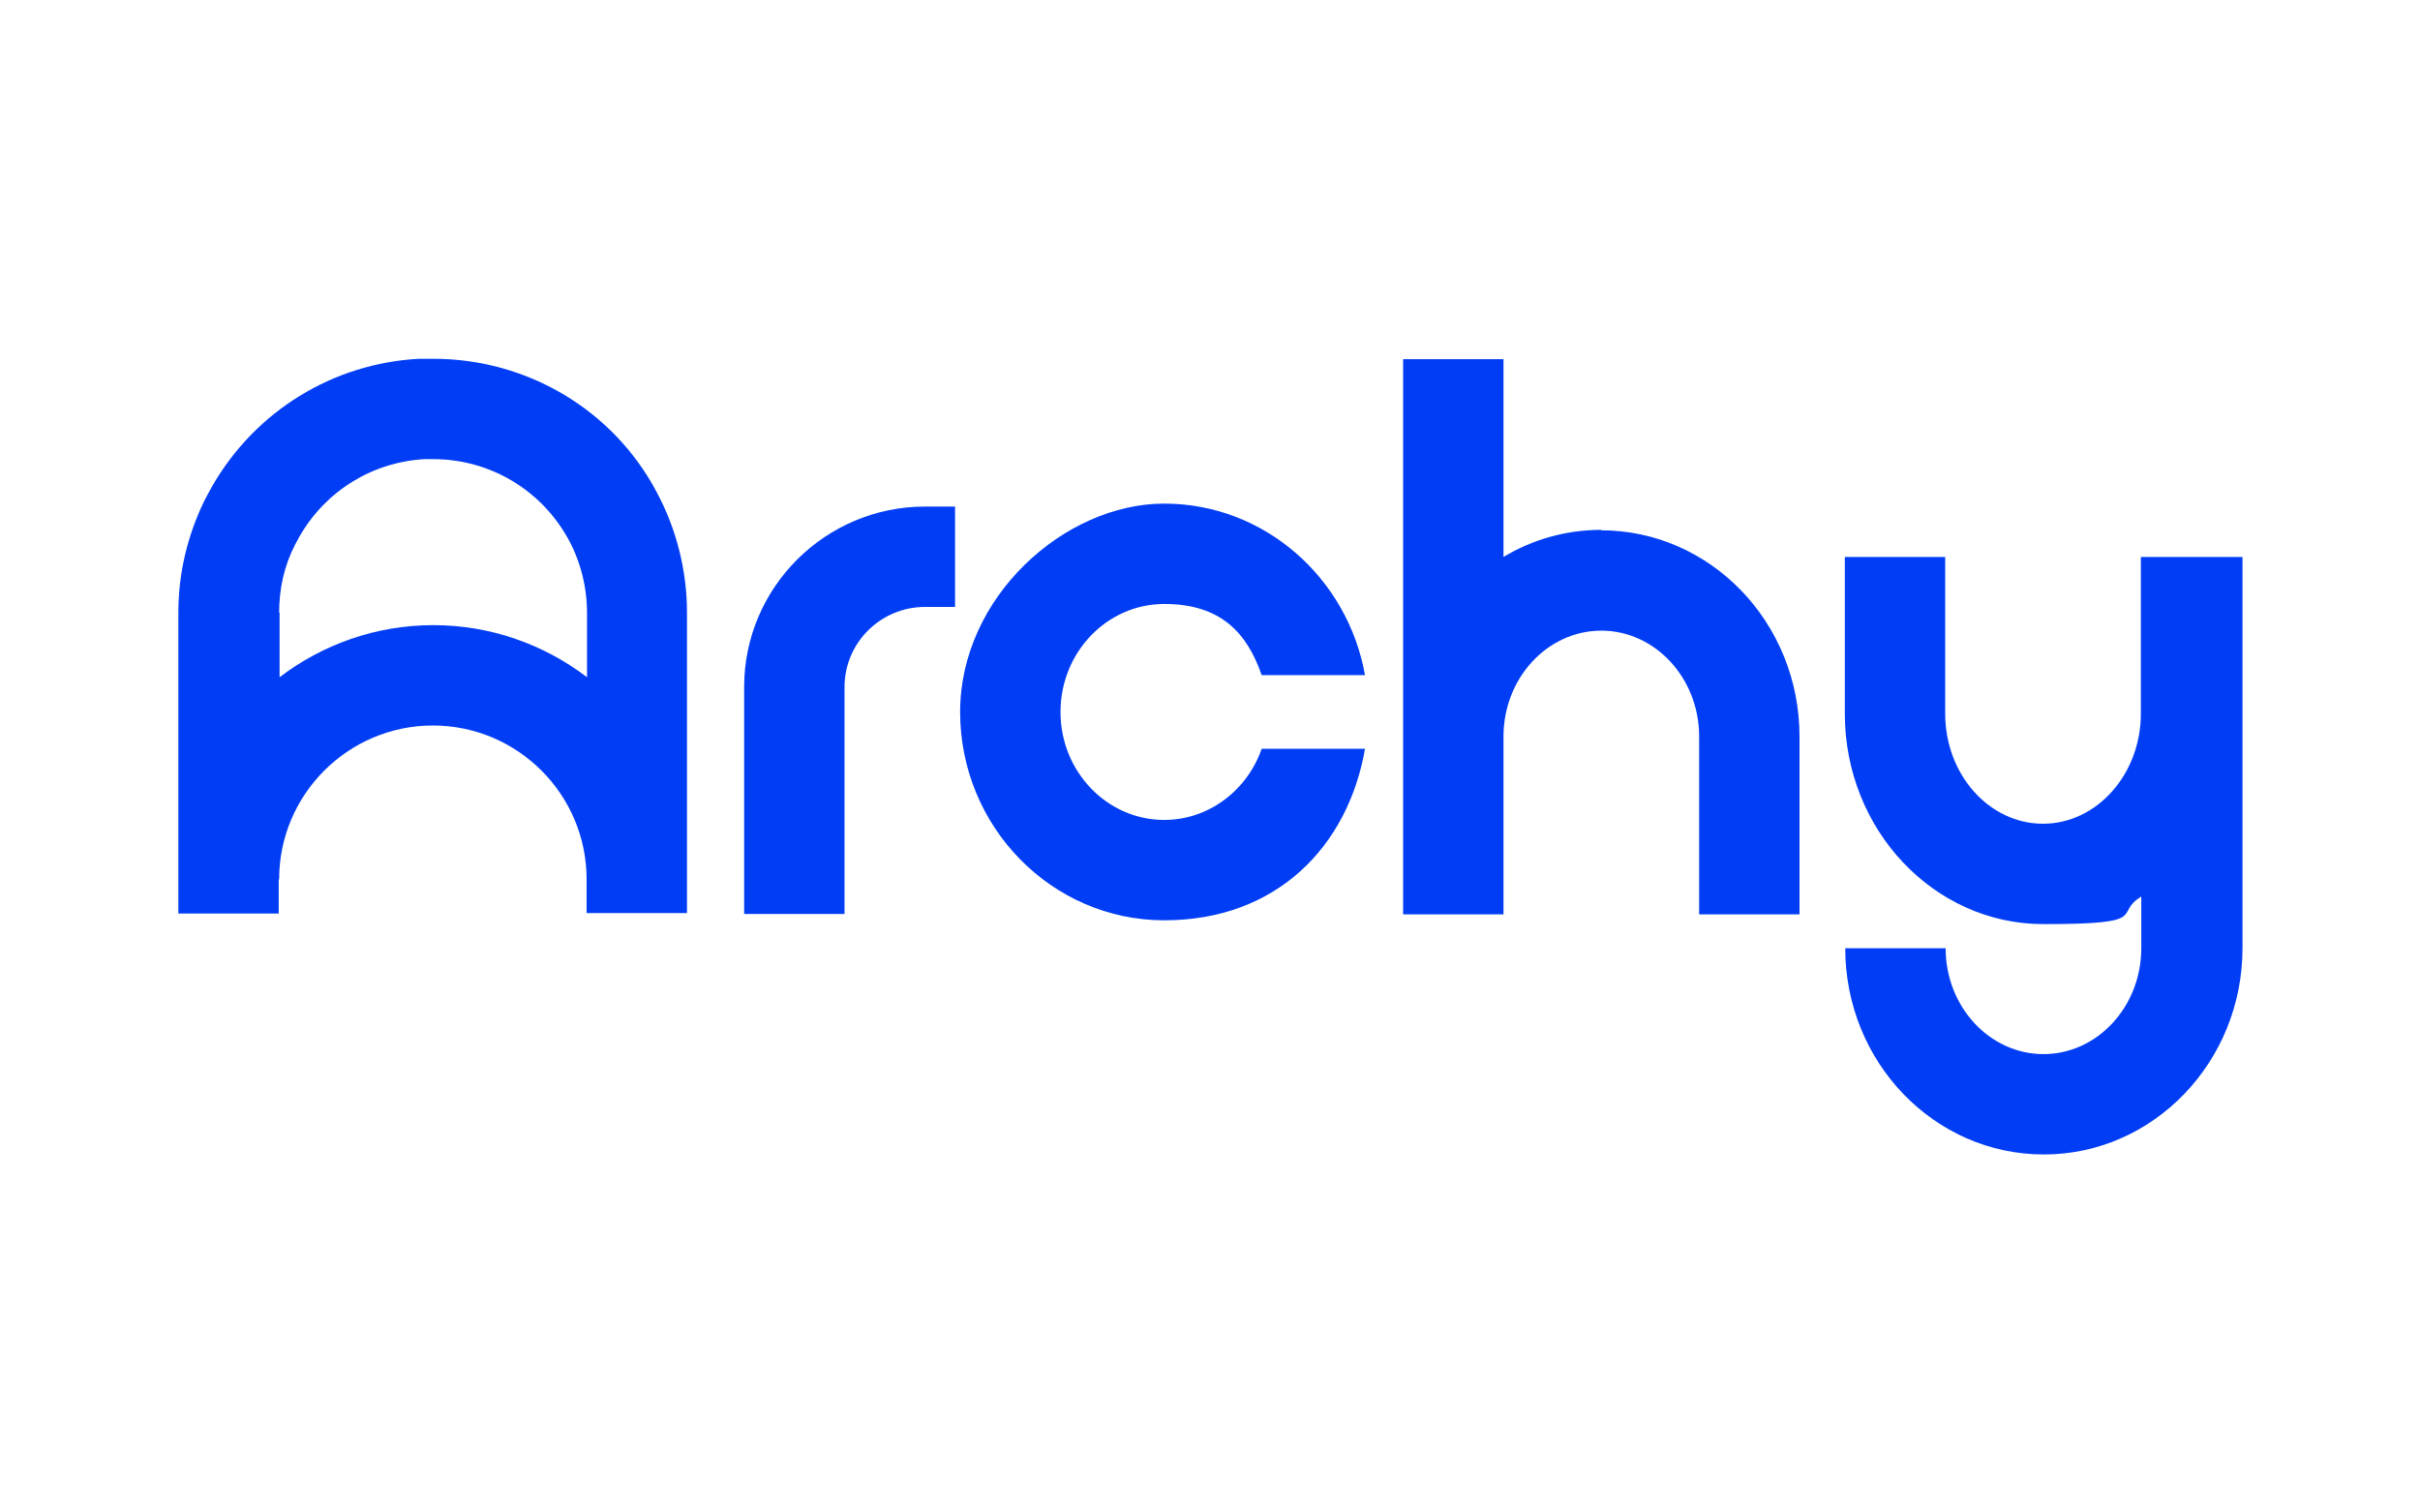
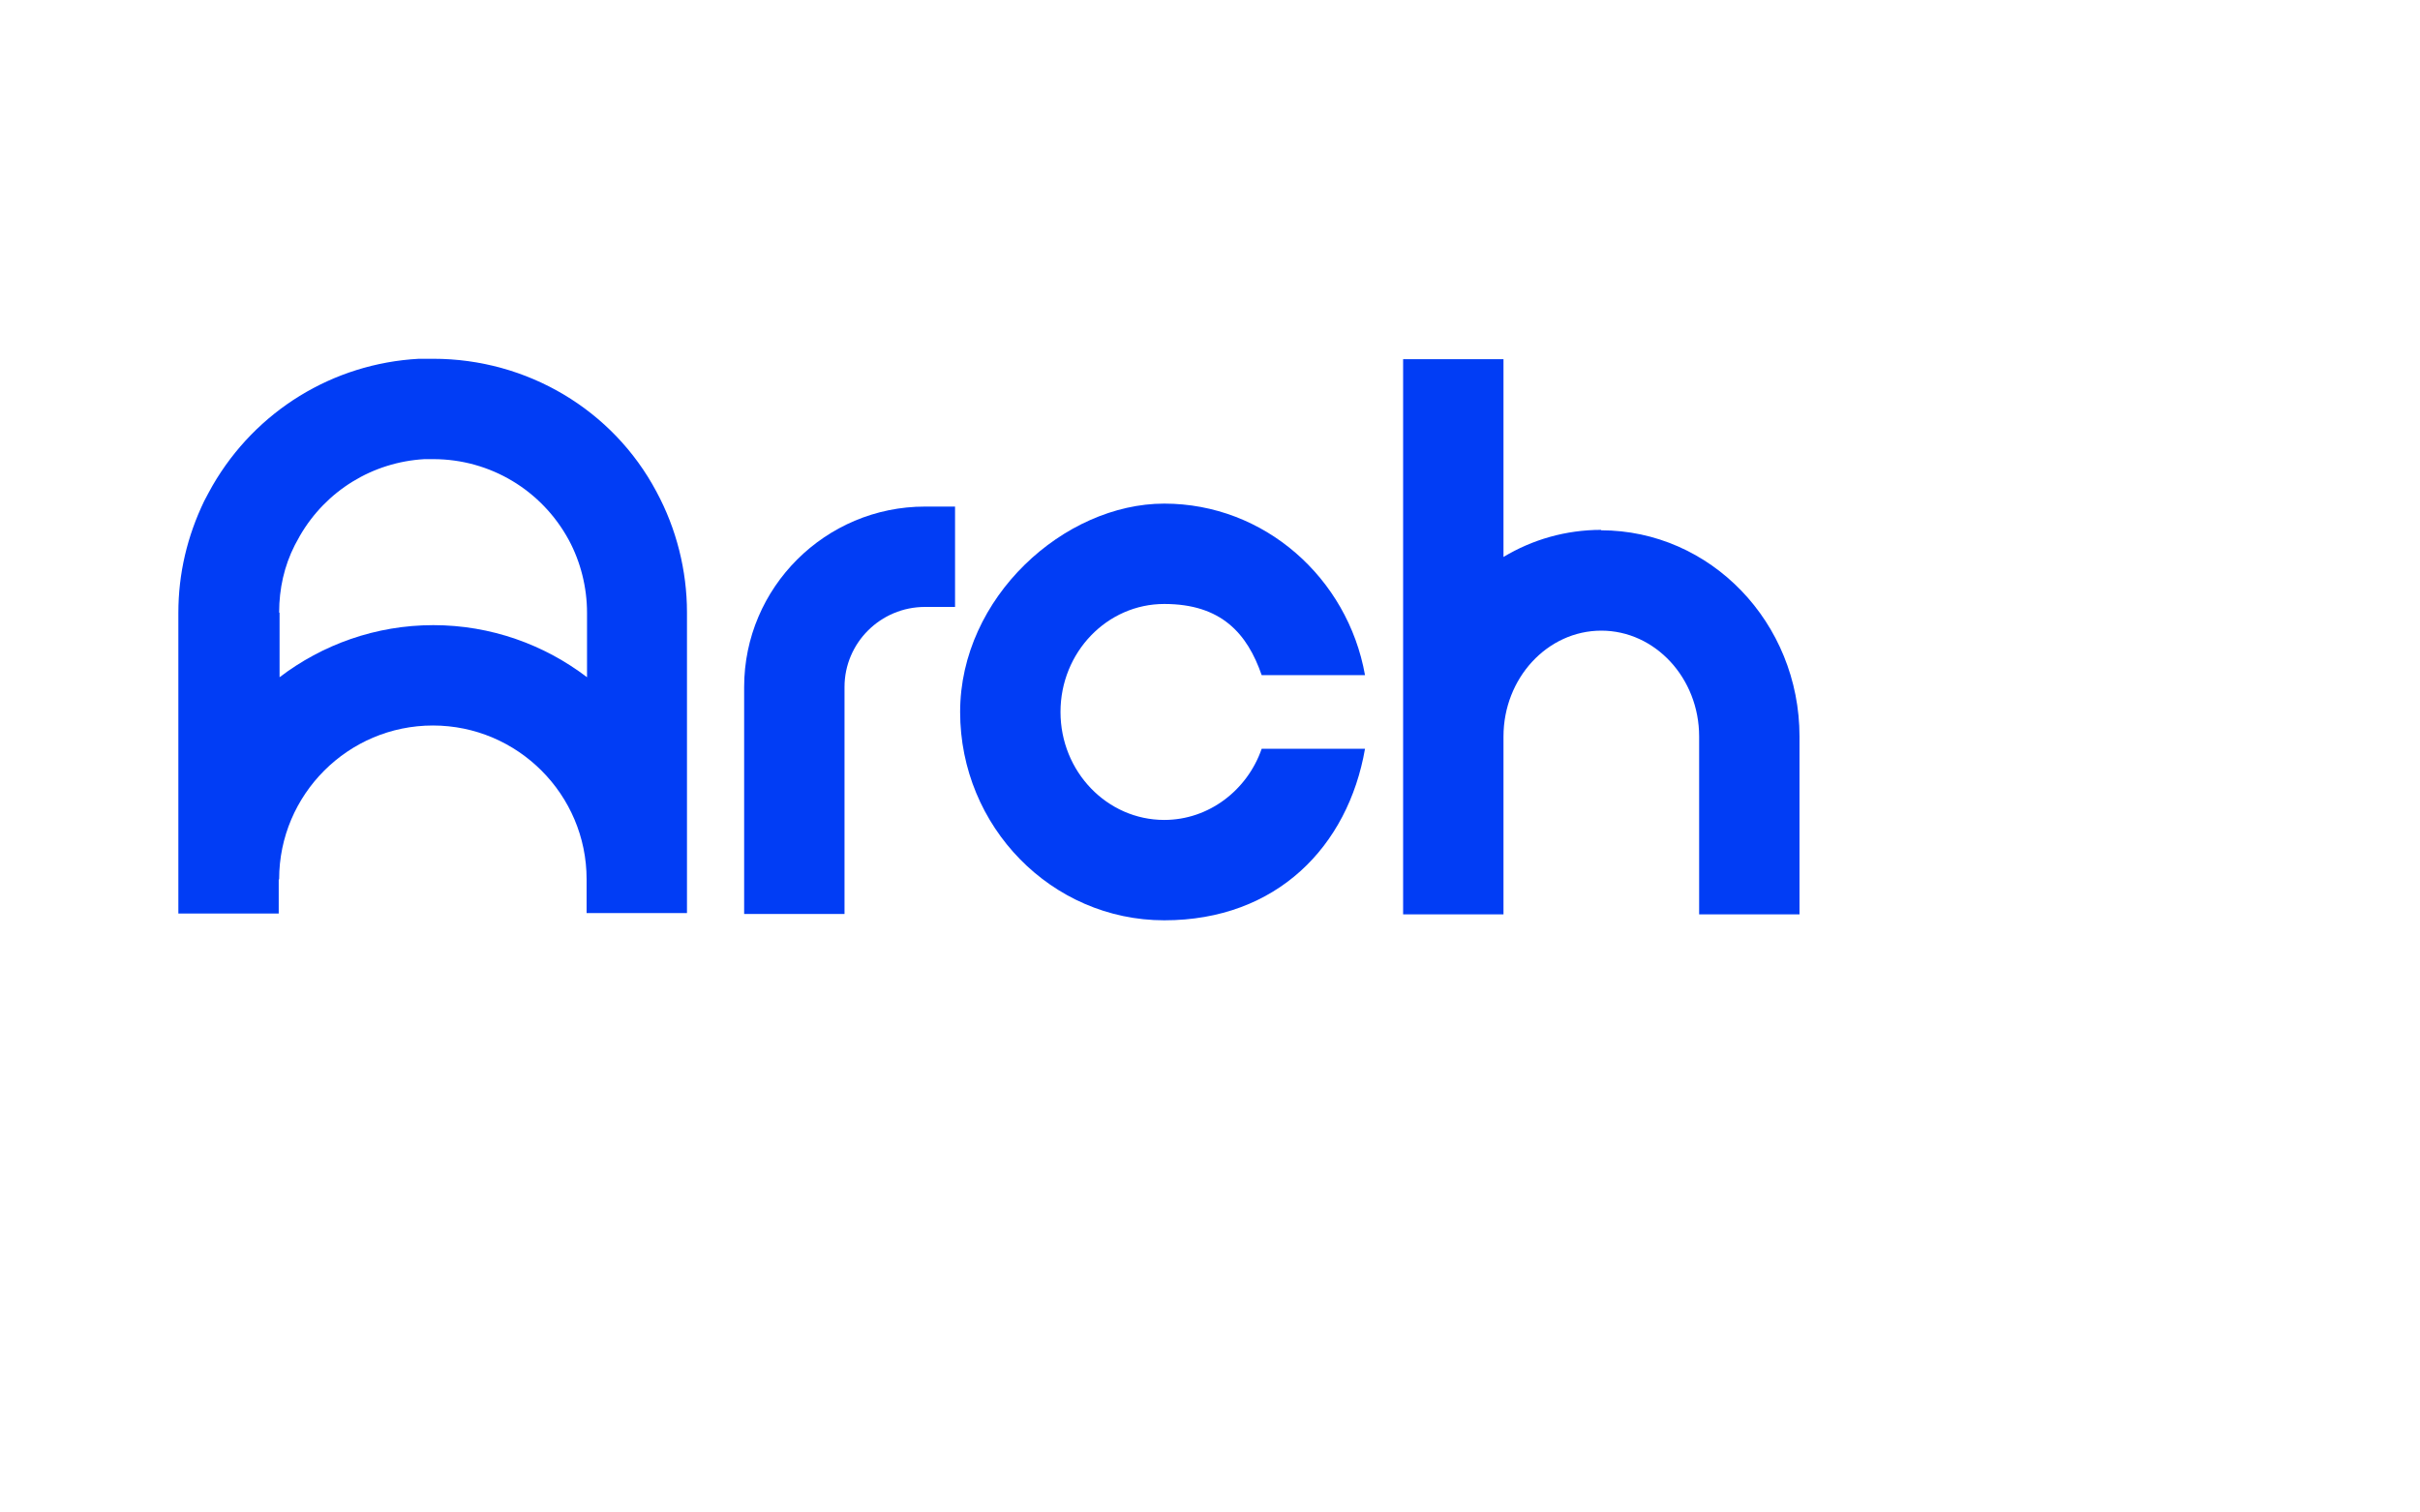
<svg xmlns="http://www.w3.org/2000/svg" width="1280" zoomAndPan="magnify" viewBox="0 0 960 600" height="800" preserveAspectRatio="xMidYMid meet" version="1.0">
-   <path fill="#013df5" d="M 335.016 362.562 L 295.199 362.562 L 295.199 272.52 C 295.199 233.043 327.457 200.957 366.938 200.957 L 378.863 200.957 L 378.863 240.77 L 366.938 240.77 C 349.297 240.77 335.016 255.047 335.016 272.52 Z M 335.016 362.562 " fill-opacity="1" fill-rule="nonzero" />
+   <path fill="#013df5" d="M 335.016 362.562 L 295.199 362.562 L 295.199 272.52 C 295.199 233.043 327.457 200.957 366.938 200.957 L 378.863 200.957 L 378.863 240.77 L 366.938 240.77 C 349.297 240.77 335.016 255.047 335.016 272.52 Z " fill-opacity="1" fill-rule="nonzero" />
  <path fill="#013df5" d="M 635.23 210.195 C 621.121 210.195 607.848 214.059 596.426 220.945 L 596.426 142.496 L 556.609 142.496 L 556.609 362.73 L 596.426 362.73 L 596.426 292.172 C 596.426 268.992 613.895 250.176 635.23 250.176 C 656.566 250.176 674.039 268.992 674.039 292.172 L 674.039 362.73 L 713.855 362.73 L 713.855 292.172 C 713.855 246.984 678.574 210.363 635.062 210.363 Z M 635.23 210.195 " fill-opacity="1" fill-rule="nonzero" />
-   <path fill="#013df5" d="M 849.266 220.945 L 849.266 283.102 C 849.266 307.125 831.793 326.777 810.457 326.777 C 789.121 326.777 771.648 307.293 771.648 283.102 L 771.648 220.945 L 731.832 220.945 L 731.832 283.102 C 731.832 329.133 767.113 366.594 810.625 366.594 C 854.137 366.594 838.008 362.562 849.434 355.672 L 849.434 376.168 C 849.434 399.352 831.961 418.164 810.625 418.164 C 789.289 418.164 771.816 399.352 771.816 376.168 L 732 376.168 C 732 421.355 767.281 457.977 810.793 457.977 C 854.305 457.977 889.582 421.188 889.582 376.168 L 889.582 220.945 Z M 849.266 220.945 " fill-opacity="1" fill-rule="nonzero" />
  <path fill="#013df5" d="M 461.855 325.266 C 439.176 325.266 420.695 306.117 420.695 282.43 C 420.695 258.742 439.176 239.594 461.855 239.594 C 484.535 239.594 494.785 251.352 500.496 267.816 L 541.488 267.816 C 534.602 229.18 501.504 199.781 461.855 199.781 C 422.207 199.781 380.879 236.906 380.879 282.43 C 380.879 327.953 417.168 365.082 461.855 365.082 C 506.543 365.082 534.77 335.684 541.488 297.047 L 500.496 297.047 C 494.785 313.508 479.496 325.266 461.855 325.266 Z M 461.855 325.266 " fill-opacity="1" fill-rule="nonzero" />
  <path fill="#013df5" d="M 110.734 348.785 C 110.734 315.188 138.121 287.805 171.719 287.805 C 205.32 287.805 232.703 315.188 232.703 348.785 L 232.703 362.223 L 272.52 362.223 L 272.52 242.953 C 272.52 226.32 268.32 209.691 260.426 195.078 C 243.121 162.488 209.016 142.328 171.887 142.328 C 134.762 142.328 168.023 142.328 166.176 142.328 C 132.07 144.176 101.496 162.992 84.359 192.559 C 83.184 194.574 82.176 196.59 81 198.773 C 74.281 212.715 70.754 227.5 70.754 243.121 L 70.754 362.391 L 110.566 362.391 L 110.566 348.953 Z M 110.734 242.953 C 110.734 233.547 112.754 224.473 116.953 216.242 C 117.625 215.066 118.297 213.723 118.969 212.547 C 129.383 194.574 147.863 183.316 168.359 182.141 C 169.535 182.141 170.711 182.141 171.887 182.141 C 194.398 182.141 214.895 194.406 225.648 214.227 C 230.352 222.961 232.871 233.043 232.871 243.121 L 232.871 268.656 C 215.902 255.719 194.734 247.992 171.887 247.992 C 149.039 247.992 127.871 255.719 110.902 268.656 L 110.902 243.121 Z M 110.734 242.953 " fill-opacity="1" fill-rule="nonzero" />
</svg>